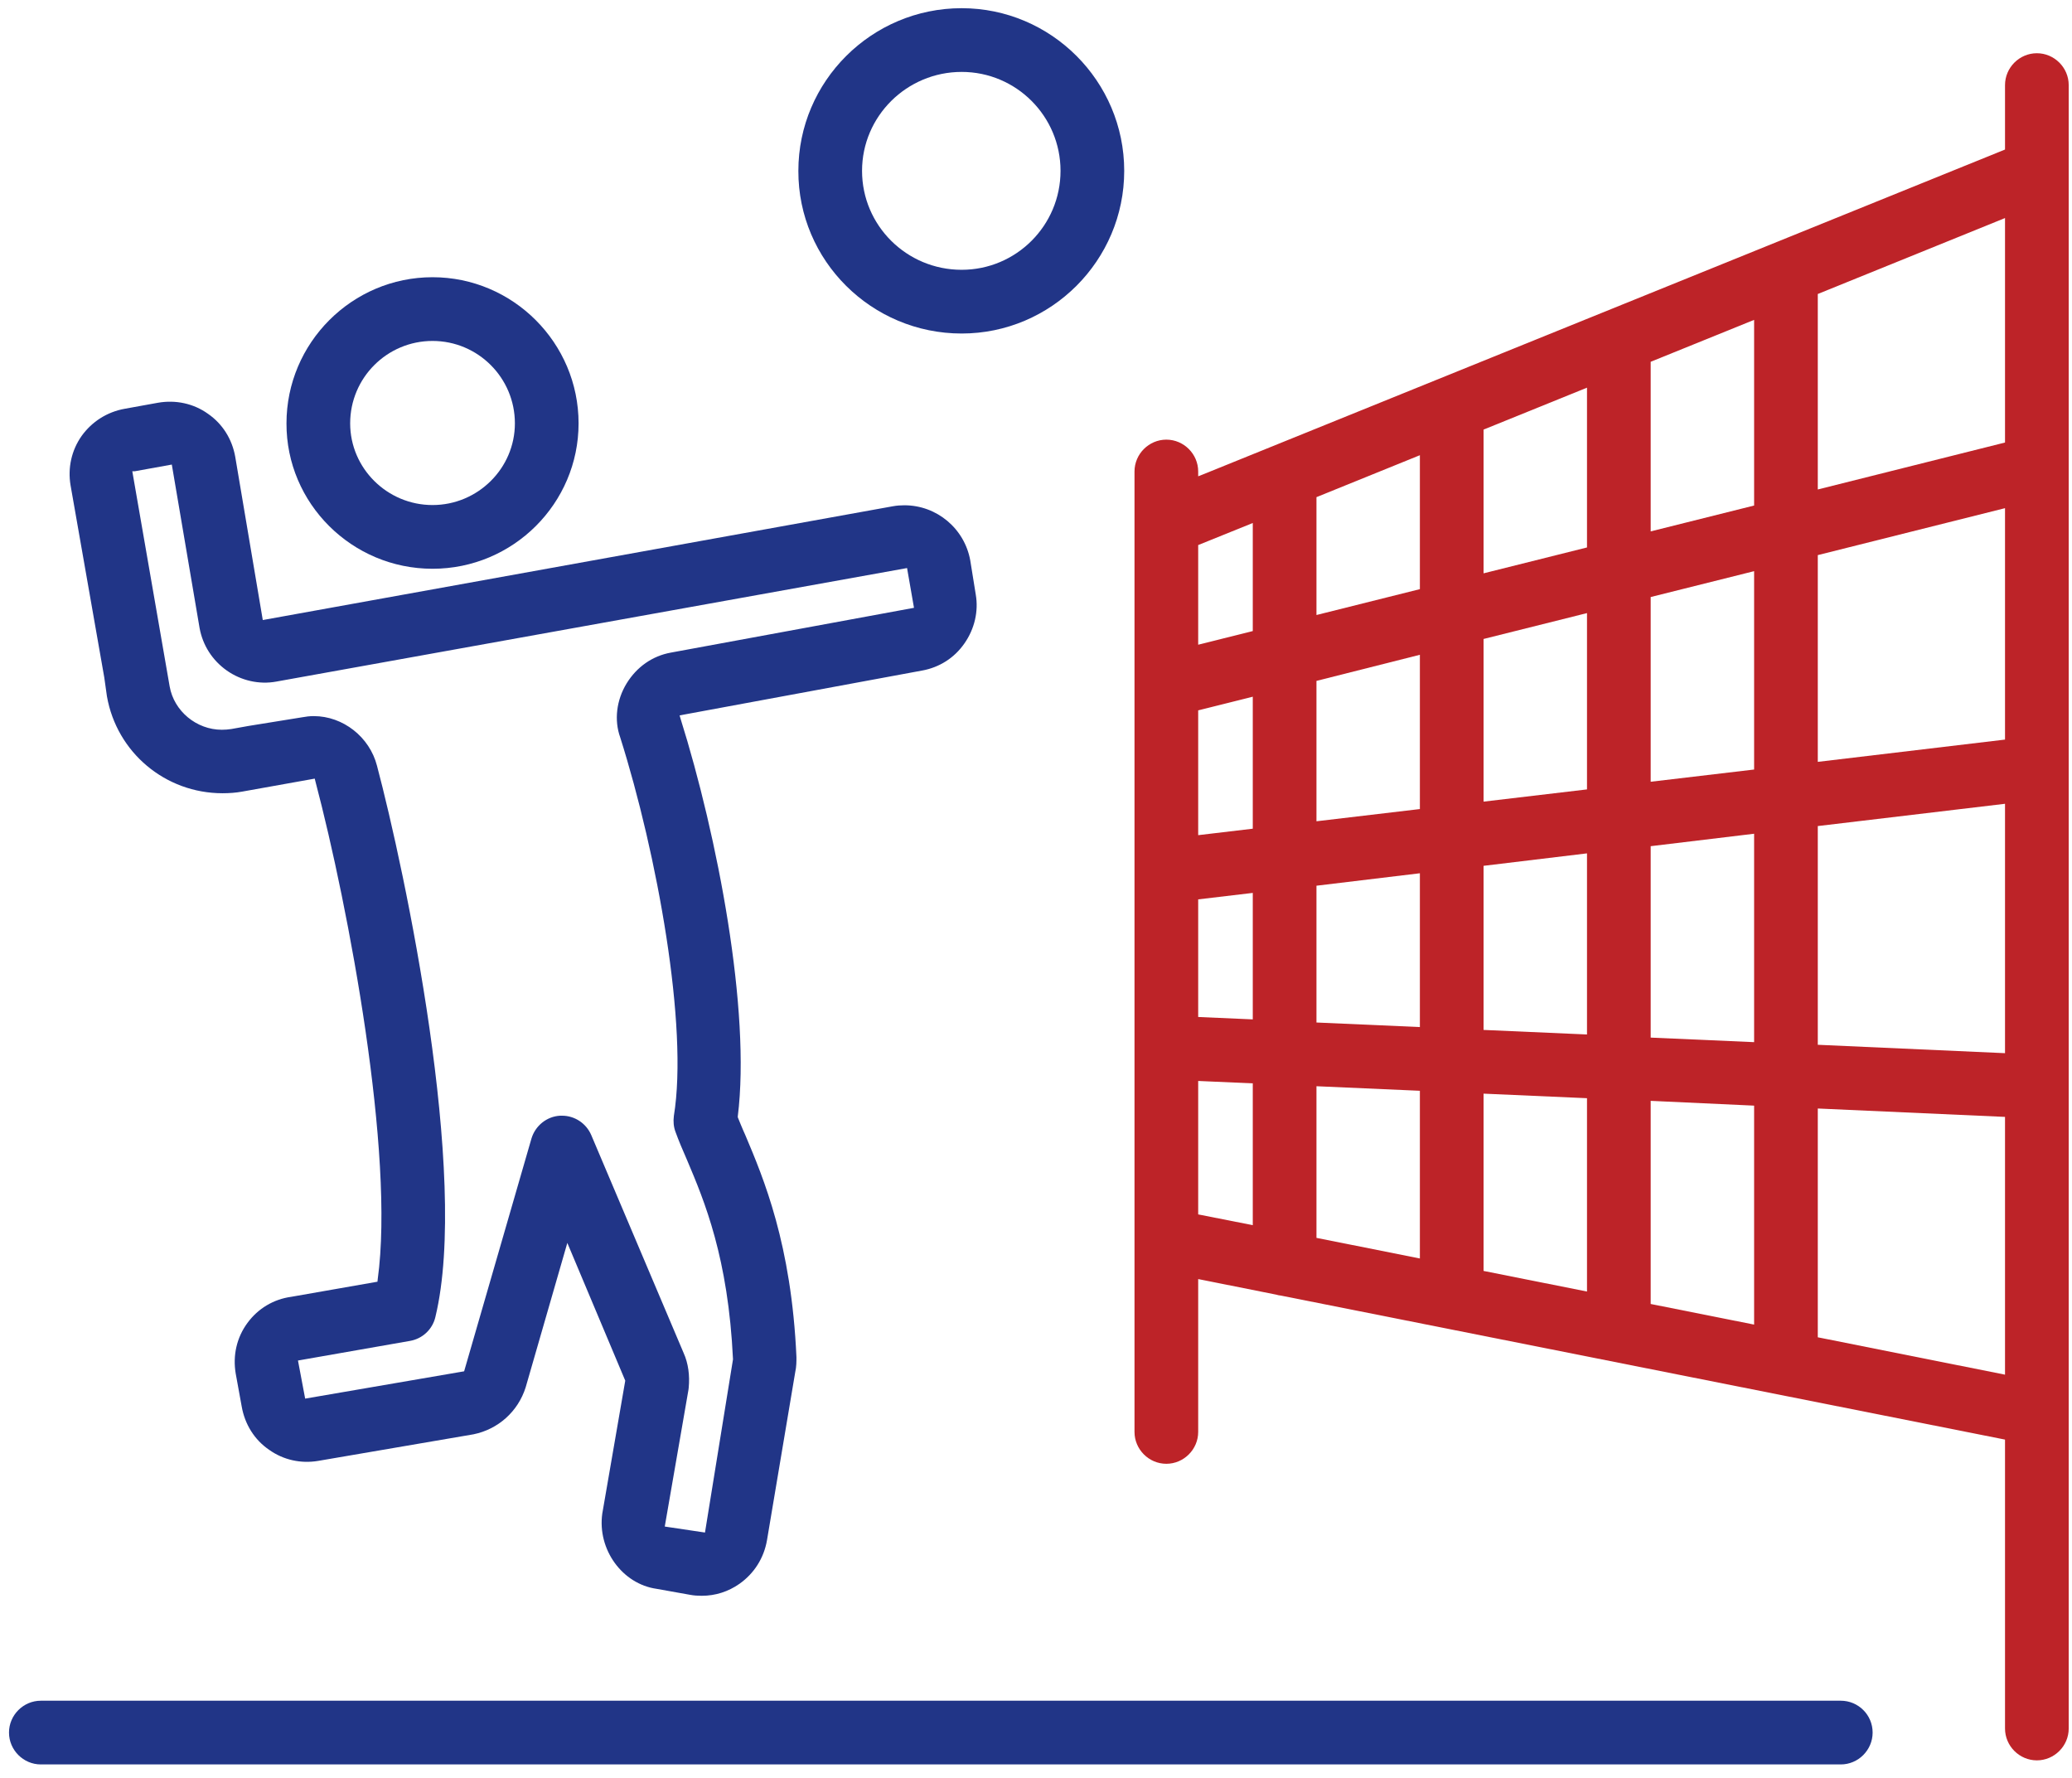
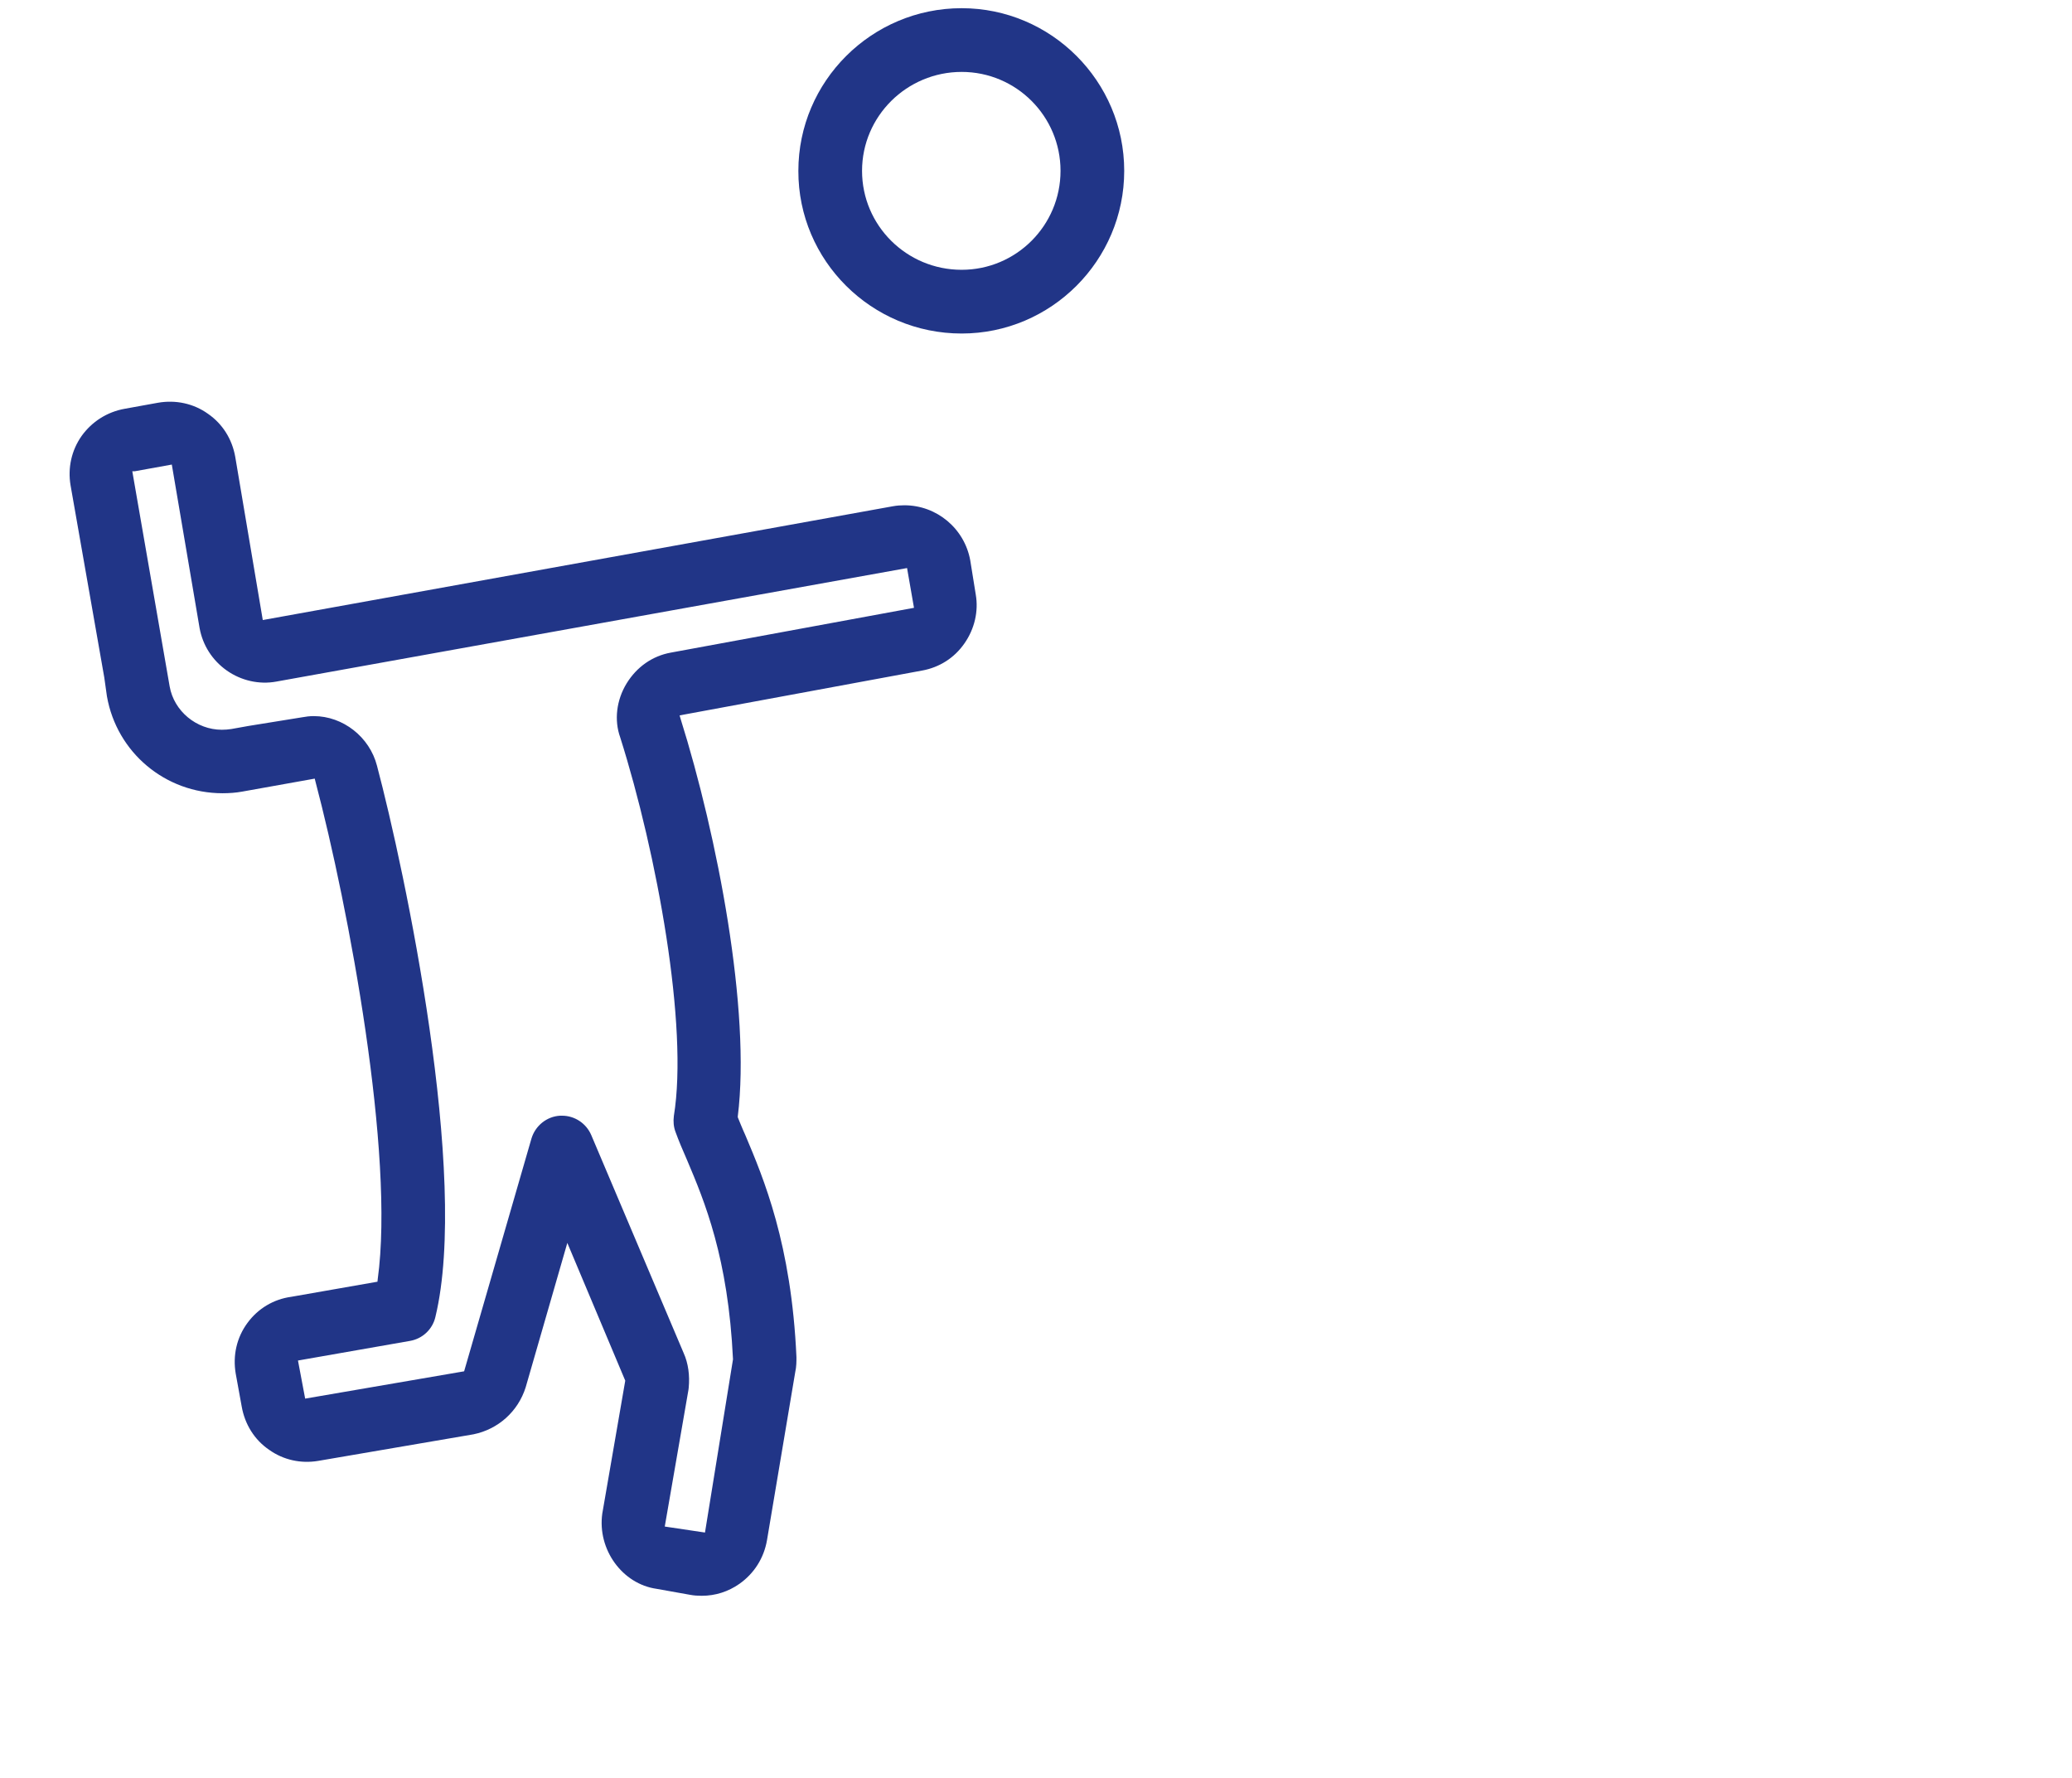
<svg xmlns="http://www.w3.org/2000/svg" width="148" height="127" viewBox="0 0 148 127" fill="none">
-   <path d="M89.484 77.373V87.501L85.585 86.732V77.202L89.484 77.373ZM85.585 59.647V50.733L89.484 49.758V59.185L85.585 59.647ZM85.585 46.045V38.928L89.484 37.353V45.07L85.585 46.045ZM89.484 63.771V72.804L85.585 72.633V64.233L89.484 63.771ZM101.42 32.511V42.076L94.033 43.924V35.506L101.42 32.511ZM101.42 46.764V57.782L94.033 58.655V48.629L101.42 46.764ZM101.42 62.368V73.352L94.033 73.027V63.257L101.42 62.368ZM101.42 77.903V89.88L94.033 88.408V77.578L101.42 77.903ZM113.357 27.687V39.099L105.969 40.947V30.681L113.357 27.687ZM113.357 43.787V56.379L105.969 57.252V45.635L113.357 43.787ZM113.357 60.947V73.882L105.969 73.557V61.837L113.357 60.947ZM113.357 78.433V92.241L105.969 90.769V78.108L113.357 78.433ZM125.294 22.845V36.105L117.906 37.952V25.839L125.294 22.845ZM125.294 40.792V54.959L117.906 55.832V42.64L125.294 40.792ZM125.294 59.545V74.43L117.906 74.105V60.434L125.294 59.545ZM125.294 78.964V94.602L117.906 93.13V78.622L125.294 78.964ZM143.216 79.768V98.178L129.842 95.509V79.169L143.216 79.768ZM129.842 74.618V58.997L143.216 57.406V75.217L129.842 74.618ZM129.842 54.412V39.646L143.216 36.293V52.821L129.842 54.412ZM129.842 34.958V20.997L143.216 15.573V31.605L129.842 34.958ZM145.49 3.802C144.242 3.802 143.216 4.828 143.216 6.077V10.68L85.892 33.897L85.585 34.017V33.675C85.585 32.426 84.558 31.399 83.31 31.399C82.062 31.399 81.036 32.426 81.036 33.675V102.267C81.036 103.516 82.062 104.543 83.31 104.543C84.558 104.543 85.585 103.516 85.585 102.267V91.351L91.159 92.463C91.262 92.498 91.365 92.515 91.502 92.532L143.216 102.815V123.449C143.216 124.698 144.242 125.724 145.49 125.724C146.738 125.724 147.765 124.698 147.765 123.449V6.077C147.765 4.828 146.738 3.802 145.49 3.802Z" fill="#BD2328" />
-   <path d="M61.575 12.202C61.575 8.301 64.773 5.136 68.689 5.136C72.588 5.136 75.752 8.301 75.752 12.202C75.752 16.103 72.588 19.269 68.689 19.269C64.756 19.269 61.575 16.103 61.575 12.202ZM68.689 23.82C75.085 23.82 80.301 18.601 80.301 12.202C80.301 5.803 75.085 0.585 68.689 0.585C62.259 0.585 57.026 5.803 57.026 12.202C57.009 18.618 62.259 23.82 68.689 23.82Z" fill="#213587" />
-   <path d="M131.484 121.464H2.918C1.669 121.464 0.643 122.49 0.643 123.739C0.643 124.988 1.669 126.015 2.918 126.015H131.484C132.733 126.015 133.759 124.988 133.759 123.739C133.759 122.473 132.733 121.464 131.484 121.464Z" fill="#213587" />
+   <path d="M61.575 12.202C61.575 8.301 64.773 5.136 68.689 5.136C72.588 5.136 75.752 8.301 75.752 12.202C75.752 16.103 72.588 19.269 68.689 19.269C64.756 19.269 61.575 16.103 61.575 12.202ZM68.689 23.82C75.085 23.82 80.301 18.601 80.301 12.202C80.301 5.803 75.085 0.585 68.689 0.585C62.259 0.585 57.026 5.803 57.026 12.202C57.009 18.618 62.259 23.82 68.689 23.82" fill="#213587" />
  <path d="M44.764 48.8C44.029 49.998 43.858 51.435 44.302 52.667C46.936 60.999 49.176 73.301 48.133 79.7C48.082 80.093 48.116 80.487 48.253 80.846C48.475 81.462 48.766 82.146 49.074 82.848C50.322 85.791 52.015 89.829 52.357 97.083L50.356 109.453L47.483 109.025L49.176 99.256L49.193 99.119C49.279 98.229 49.159 97.357 48.834 96.638L42.233 81.068C41.874 80.23 41.053 79.683 40.147 79.683C40.095 79.683 40.061 79.683 40.01 79.683C39.052 79.734 38.231 80.401 37.958 81.325L33.152 97.938L21.797 99.889L21.284 97.168L29.288 95.766C30.177 95.612 30.895 94.944 31.1 94.055C33.529 83.994 28.928 62.231 26.927 54.685C26.397 52.632 24.499 51.144 22.413 51.144C22.122 51.144 21.849 51.178 21.575 51.229L17.761 51.845L16.513 52.068C16.291 52.102 16.068 52.119 15.846 52.119C14.033 52.119 12.426 50.785 12.118 49.022L9.45 33.658H9.621L12.272 33.179L14.255 44.848C14.478 46.08 15.162 47.157 16.205 47.893C17.231 48.612 18.514 48.903 19.728 48.68L64.79 40.57L65.285 43.41L47.911 46.61C46.594 46.849 45.482 47.636 44.764 48.8ZM7.449 48.389L7.637 49.724C8.339 53.745 11.81 56.653 15.897 56.653C16.376 56.653 16.855 56.619 17.317 56.533L22.481 55.609L22.532 55.815C24.91 64.832 28.21 82.437 26.979 91.368L26.962 91.539L20.805 92.617C19.54 92.788 18.428 93.456 17.676 94.482C16.906 95.526 16.616 96.809 16.838 98.109L17.265 100.453C17.488 101.72 18.172 102.832 19.232 103.55C20.241 104.269 21.489 104.543 22.721 104.337L33.819 102.438C35.581 102.079 37 100.813 37.547 99.085L40.523 88.768L44.661 98.606L43.02 108.101C42.661 110.668 44.456 113.132 46.902 113.474L49.296 113.902C49.569 113.953 49.843 113.97 50.117 113.97H50.134C51.092 113.97 52.015 113.679 52.819 113.115C53.862 112.379 54.563 111.284 54.785 110.001L56.803 97.99C56.889 97.613 56.889 97.254 56.889 96.929C56.53 88.853 54.546 84.165 53.229 81.051L53.092 80.743C52.956 80.435 52.836 80.127 52.716 79.837L52.699 79.785V79.734C53.64 72.171 51.245 59.716 48.612 51.332L48.543 51.093L65.85 47.893C67.098 47.671 68.176 46.986 68.894 45.943C69.612 44.916 69.903 43.65 69.698 42.469L69.304 40.023C68.894 37.747 66.91 36.087 64.601 36.087C64.328 36.087 64.071 36.105 63.781 36.156L18.77 44.283L16.804 32.631C16.581 31.365 15.897 30.27 14.854 29.552C13.828 28.816 12.545 28.542 11.28 28.765L8.92 29.192C7.654 29.415 6.56 30.116 5.825 31.143C5.106 32.169 4.833 33.418 5.038 34.65L7.449 48.389Z" fill="#213587" />
-   <path d="M30.895 24.35C34.144 24.35 36.778 26.985 36.778 30.236C36.778 33.452 34.127 36.07 30.895 36.07C27.663 36.07 25.012 33.452 25.012 30.236C25.012 26.985 27.646 24.35 30.895 24.35ZM30.895 40.621C36.658 40.621 41.327 35.95 41.327 30.236C41.327 24.487 36.641 19.799 30.895 19.799C25.149 19.799 20.463 24.487 20.463 30.236C20.446 35.95 25.132 40.621 30.895 40.621Z" fill="#213587" />
</svg>